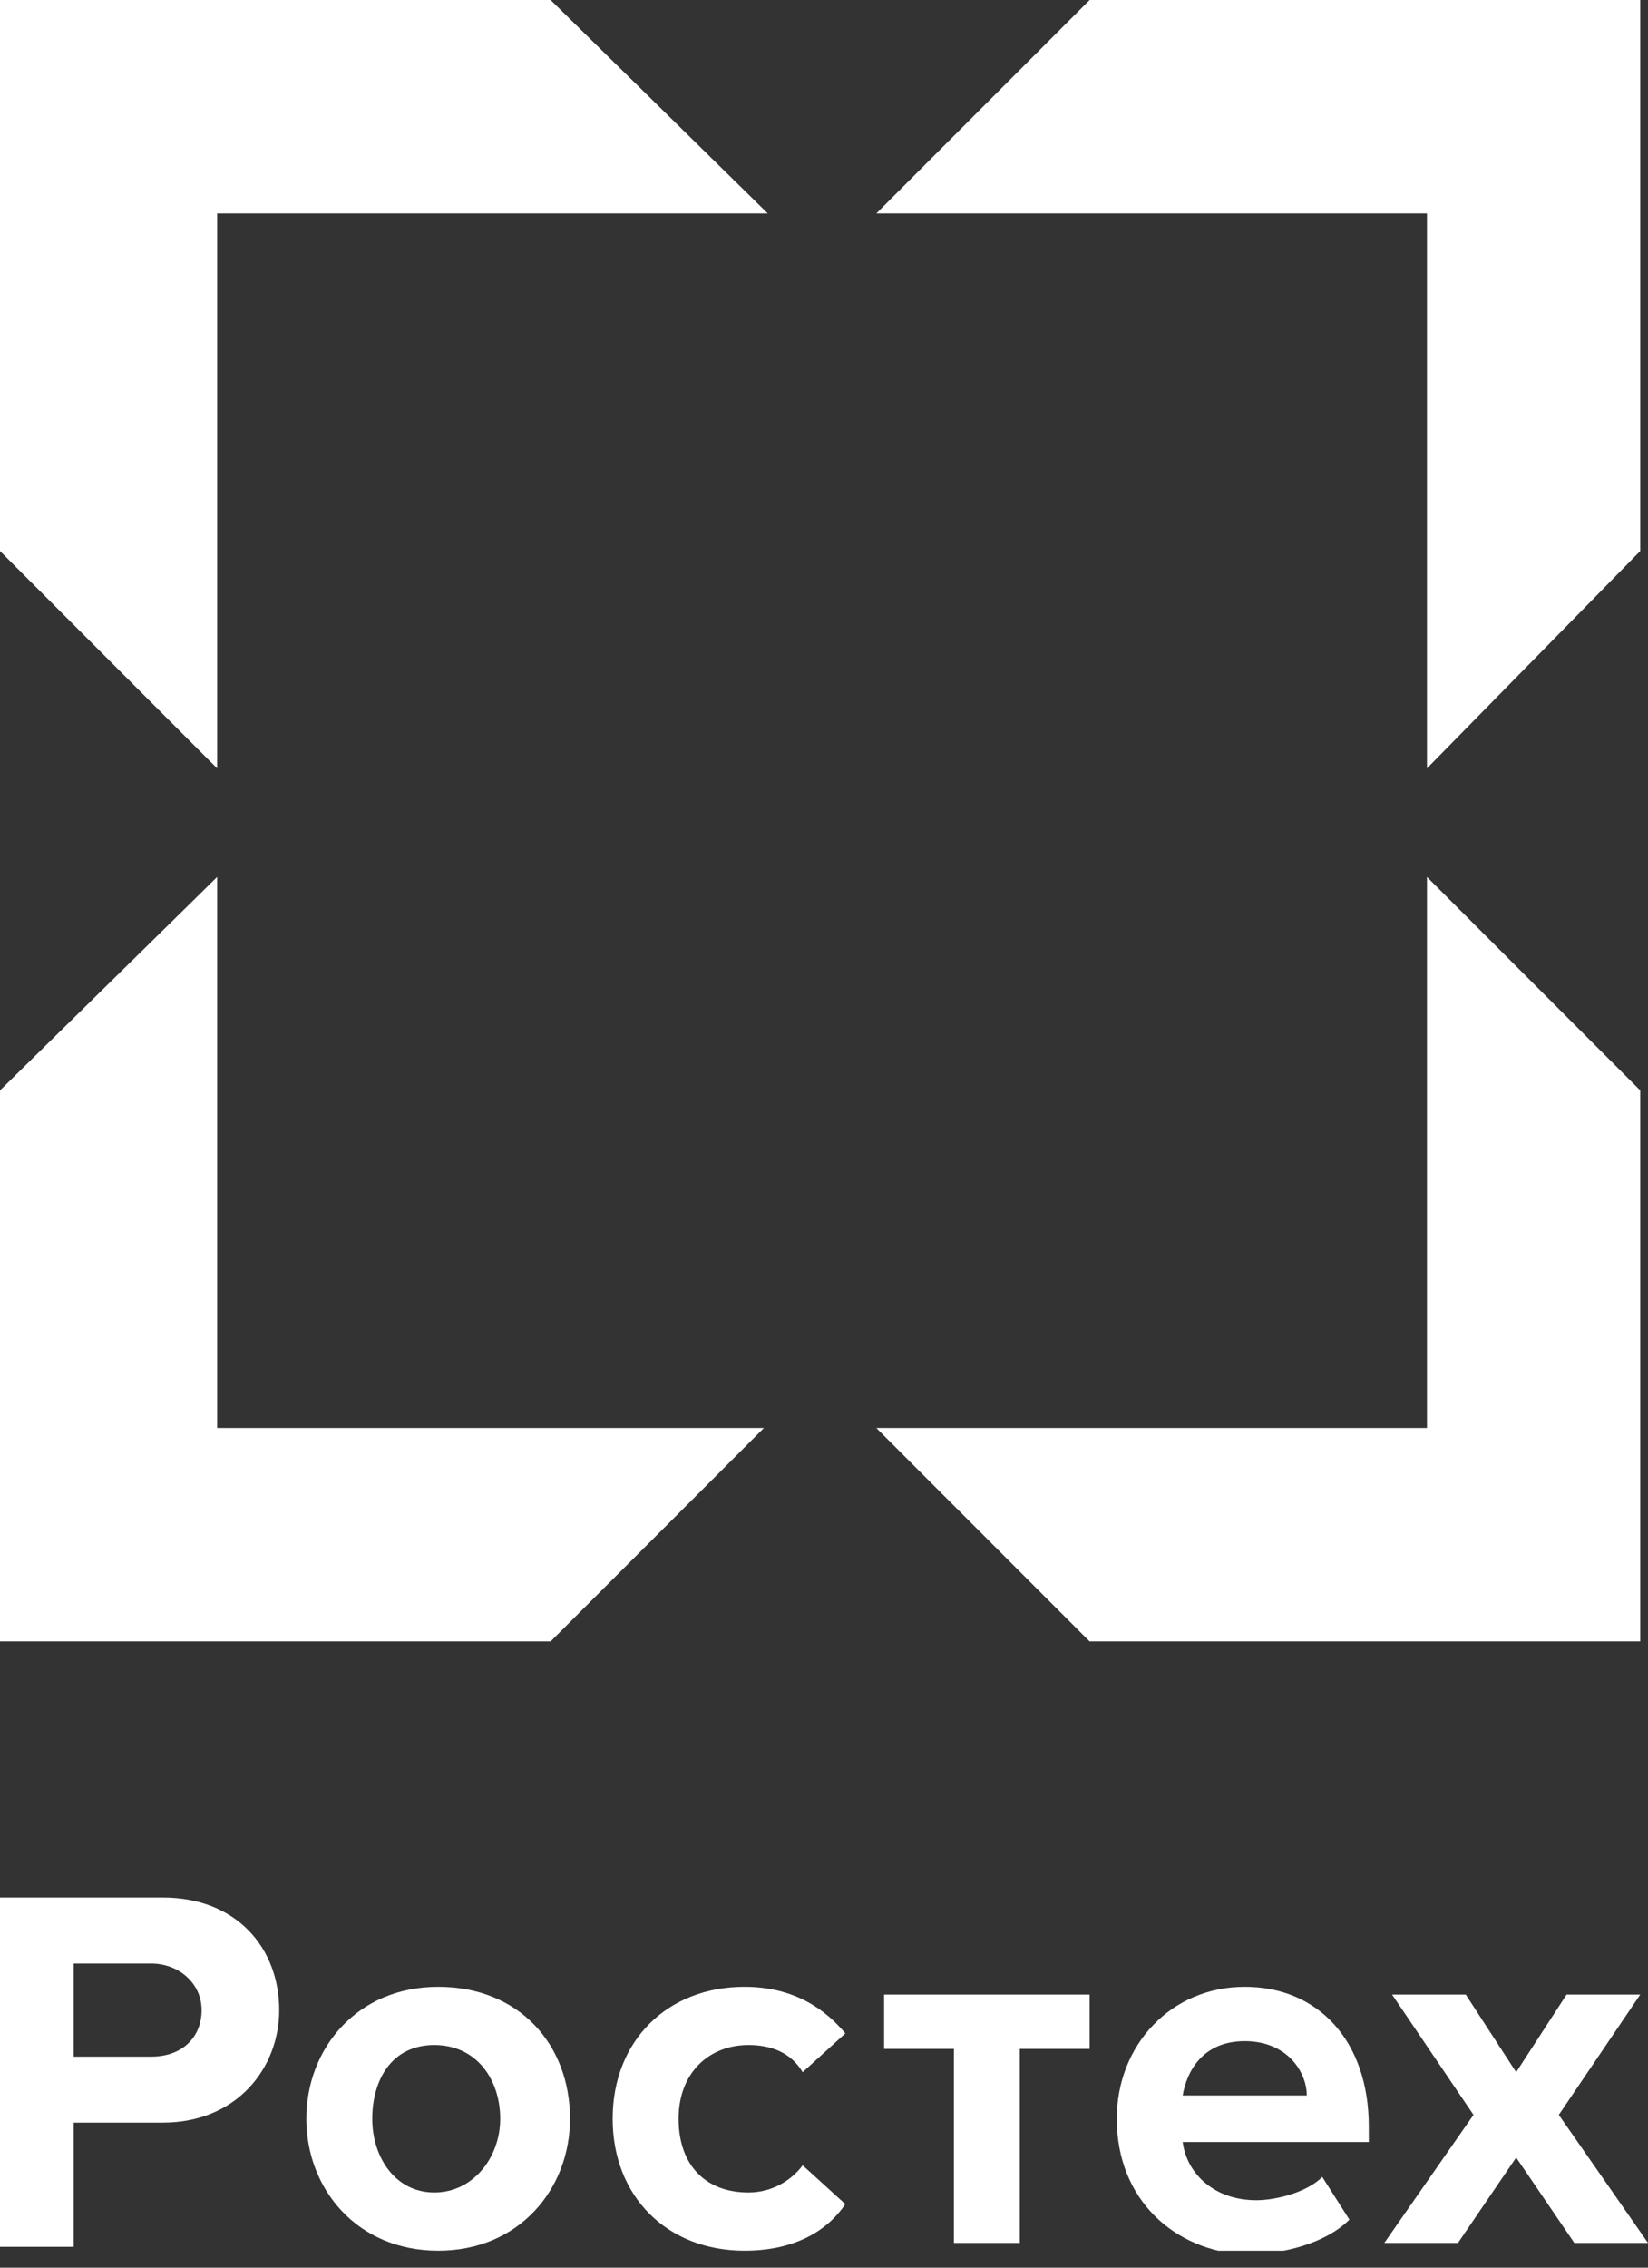
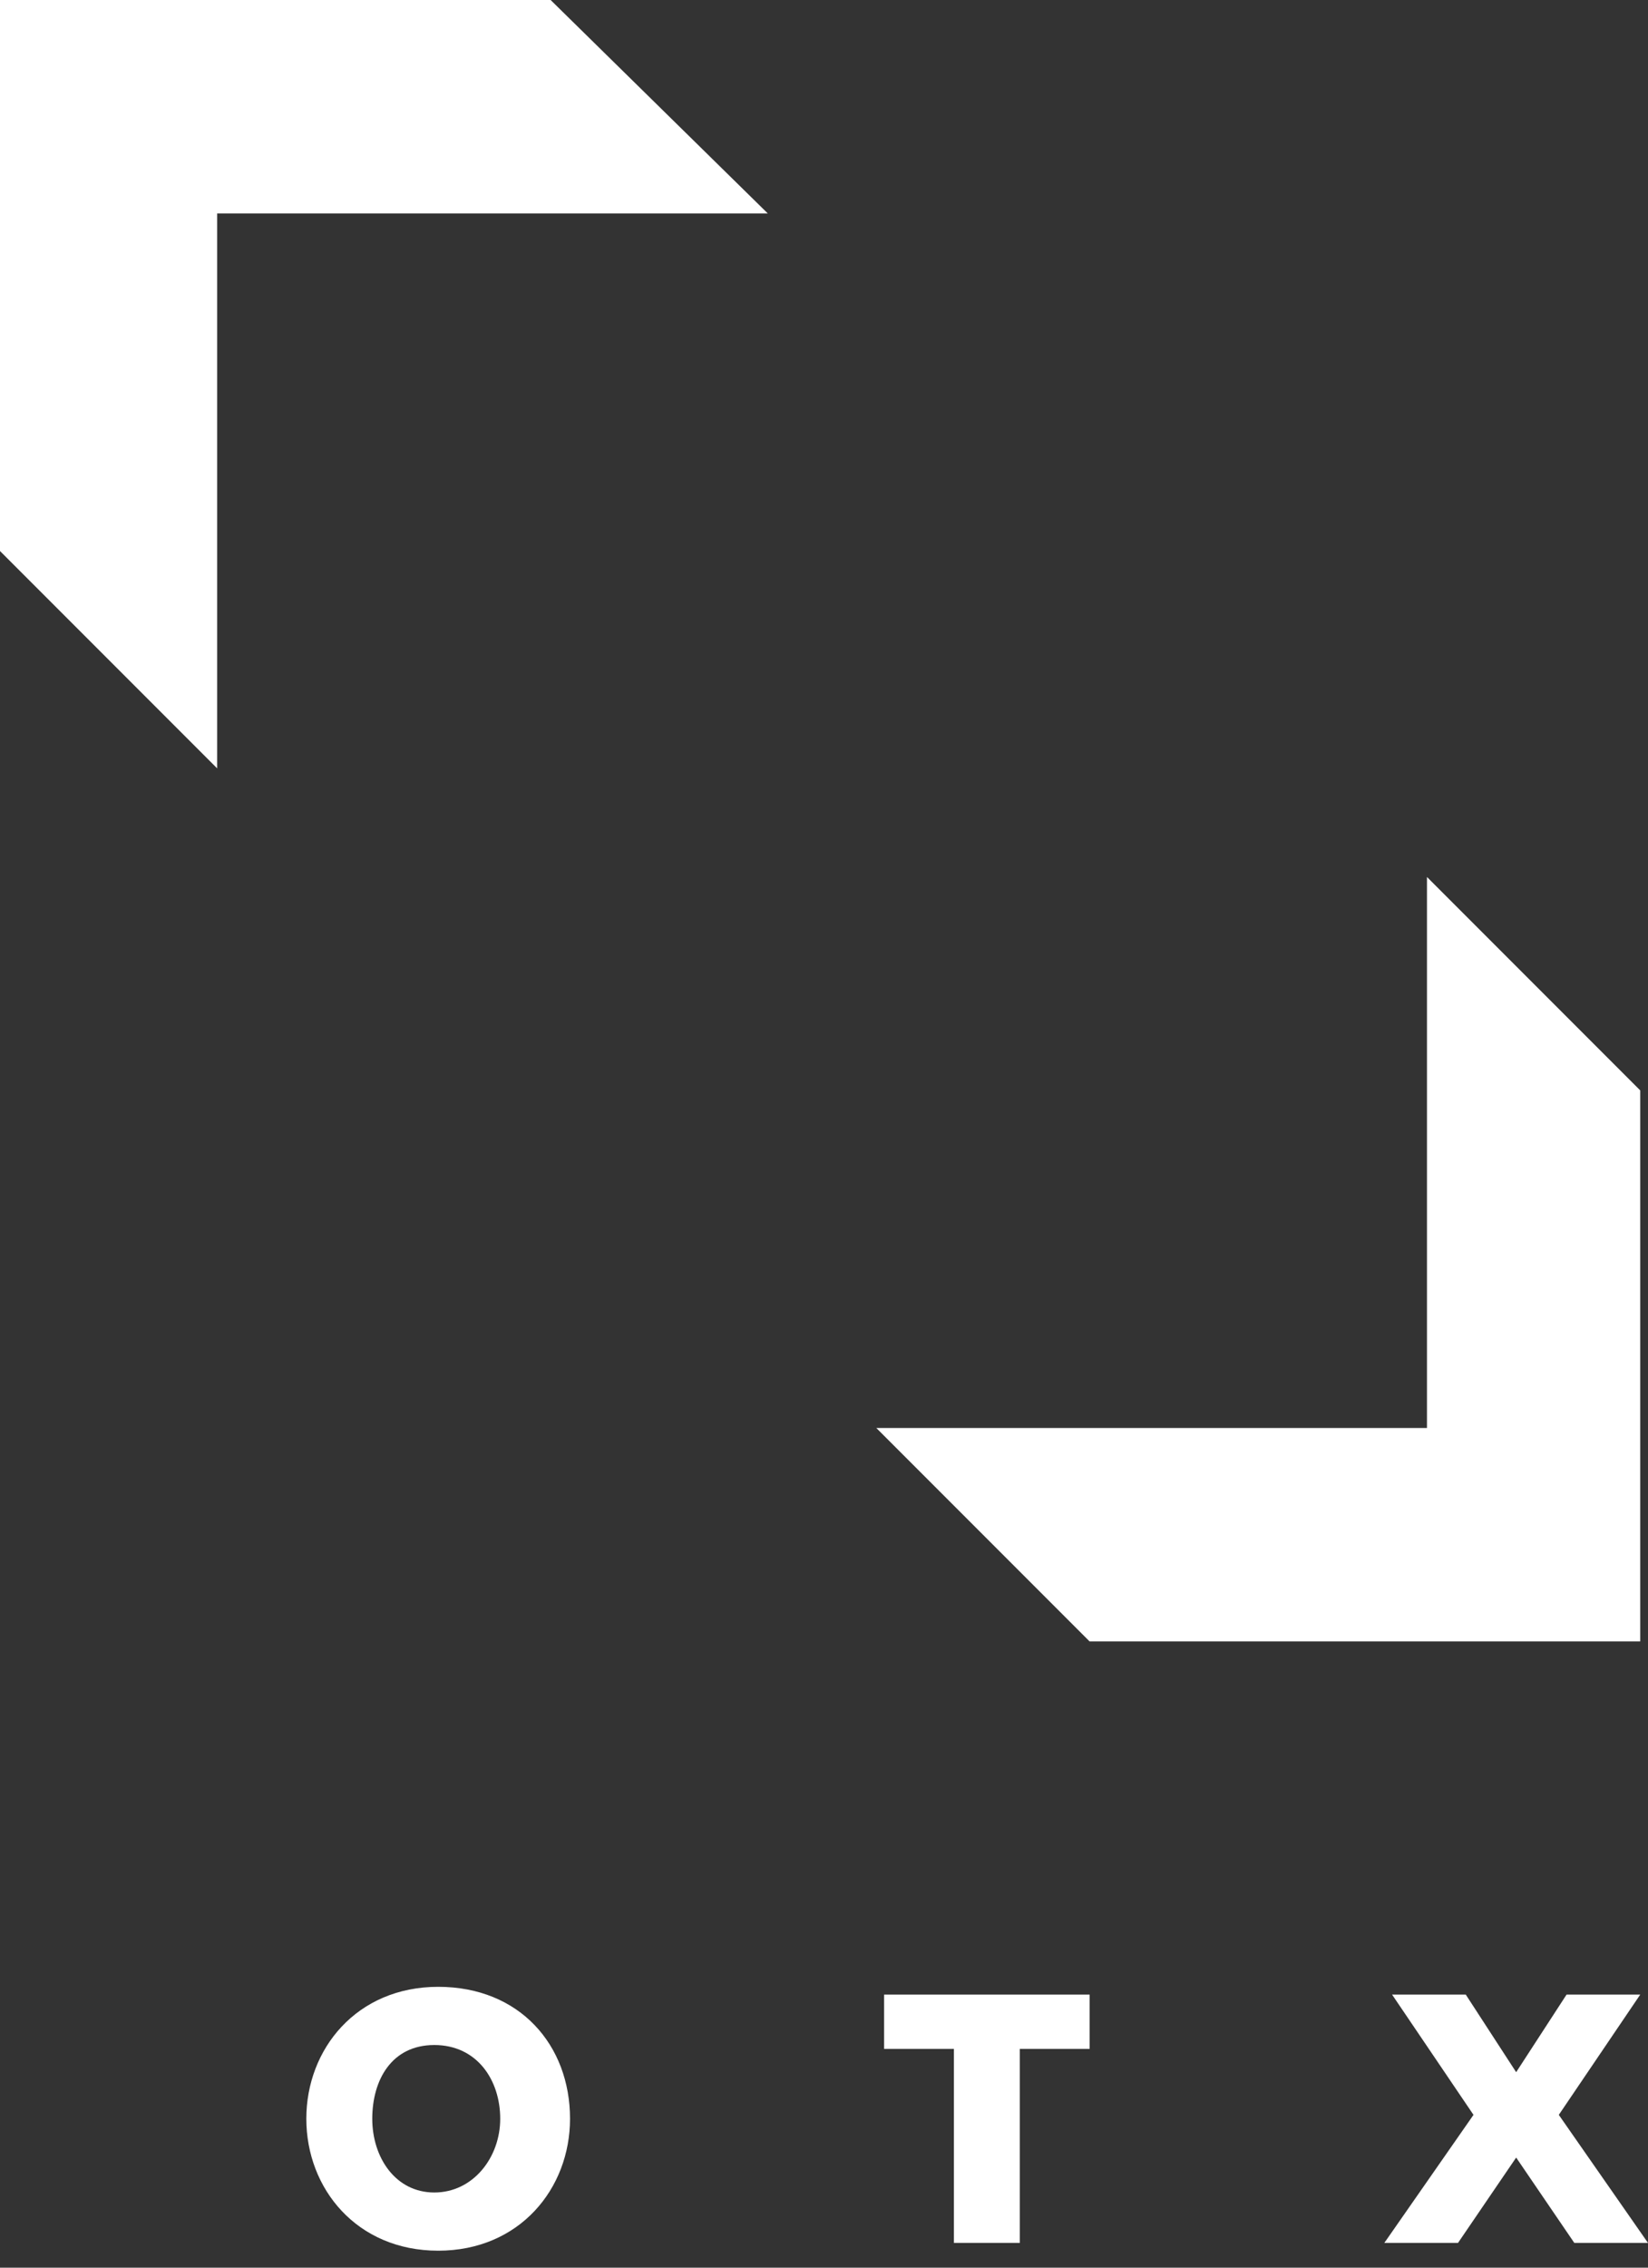
<svg xmlns="http://www.w3.org/2000/svg" width="72" height="99" viewBox="0 0 72 99" fill="none">
  <rect x="0" y="0" width="72" height="99" fill="#333333" stroke="none" />
  <g clip-path="url(#clip0_1600_497)">
-     <path d="M8.809 87.755C8.809 86.569 7.793 85.722 6.607 85.722H3.219V89.788H6.607C7.962 89.788 8.809 88.941 8.809 87.755ZM0 82.842H7.115C10.334 82.842 12.198 85.045 12.198 87.755C12.198 90.296 10.334 92.668 7.115 92.668H3.219V98.089H0V82.842Z" fill="white" />
    <path d="M21.854 92.499C21.854 90.805 20.838 89.28 18.974 89.28C17.111 89.28 16.264 90.805 16.264 92.499C16.264 94.193 17.28 95.718 18.974 95.718C20.668 95.718 21.854 94.193 21.854 92.499ZM13.383 92.499C13.383 89.449 15.586 86.739 19.144 86.739C22.701 86.739 24.904 89.28 24.904 92.499C24.904 95.548 22.701 98.259 19.144 98.259C15.586 98.259 13.383 95.548 13.383 92.499Z" fill="white" />
-     <path d="M26.767 92.499C26.767 89.111 29.139 86.739 32.527 86.739C34.729 86.739 36.085 87.755 36.932 88.772L35.068 90.466C34.56 89.619 33.713 89.28 32.697 89.28C31.002 89.28 29.647 90.466 29.647 92.499C29.647 94.532 30.833 95.718 32.697 95.718C33.713 95.718 34.56 95.209 35.068 94.532L36.932 96.226C36.254 97.242 34.899 98.259 32.527 98.259C29.139 98.259 26.767 95.887 26.767 92.499Z" fill="white" />
    <path d="M41.675 97.92V89.449H38.626V87.078H47.605V89.449H44.555V97.92H41.675Z" fill="white" />
-     <path d="M54.381 89.111C52.518 89.111 51.84 90.466 51.671 91.482H57.092C57.092 90.466 56.245 89.111 54.381 89.111ZM48.791 92.499C48.791 89.28 51.162 86.739 54.381 86.739C57.6 86.739 59.802 89.111 59.802 92.838V93.515H51.671C51.84 94.871 53.026 96.056 54.889 96.056C55.736 96.056 57.092 95.718 57.769 95.04L58.955 96.903C57.939 97.92 56.075 98.428 54.381 98.428C51.332 98.259 48.791 96.056 48.791 92.499Z" fill="white" />
    <path d="M68.781 97.92L66.24 94.193L63.699 97.92H60.48L64.376 92.329L60.819 87.078H64.038L66.24 90.466L68.442 87.078H71.661L68.103 92.329L72 97.92H68.781Z" fill="white" />
-     <path d="M62.343 33.544V9.318H38.287L47.605 0H71.661V24.056L62.343 33.544Z" fill="white" />
    <path d="M71.661 71.661H47.605L38.287 62.343H62.343V38.287L71.661 47.605V71.661Z" fill="white" />
    <path d="M0 24.056V0H24.056L33.544 9.318H9.487V33.544L0 24.056Z" fill="white" />
-     <path d="M0 47.605L9.487 38.287V62.343H33.374L24.056 71.661H0V47.605Z" fill="white" />
  </g>
  <defs>
    <clipPath id="clip0_1600_497">
      <rect width="72" height="98.259" fill="white" />
    </clipPath>
  </defs>
</svg>